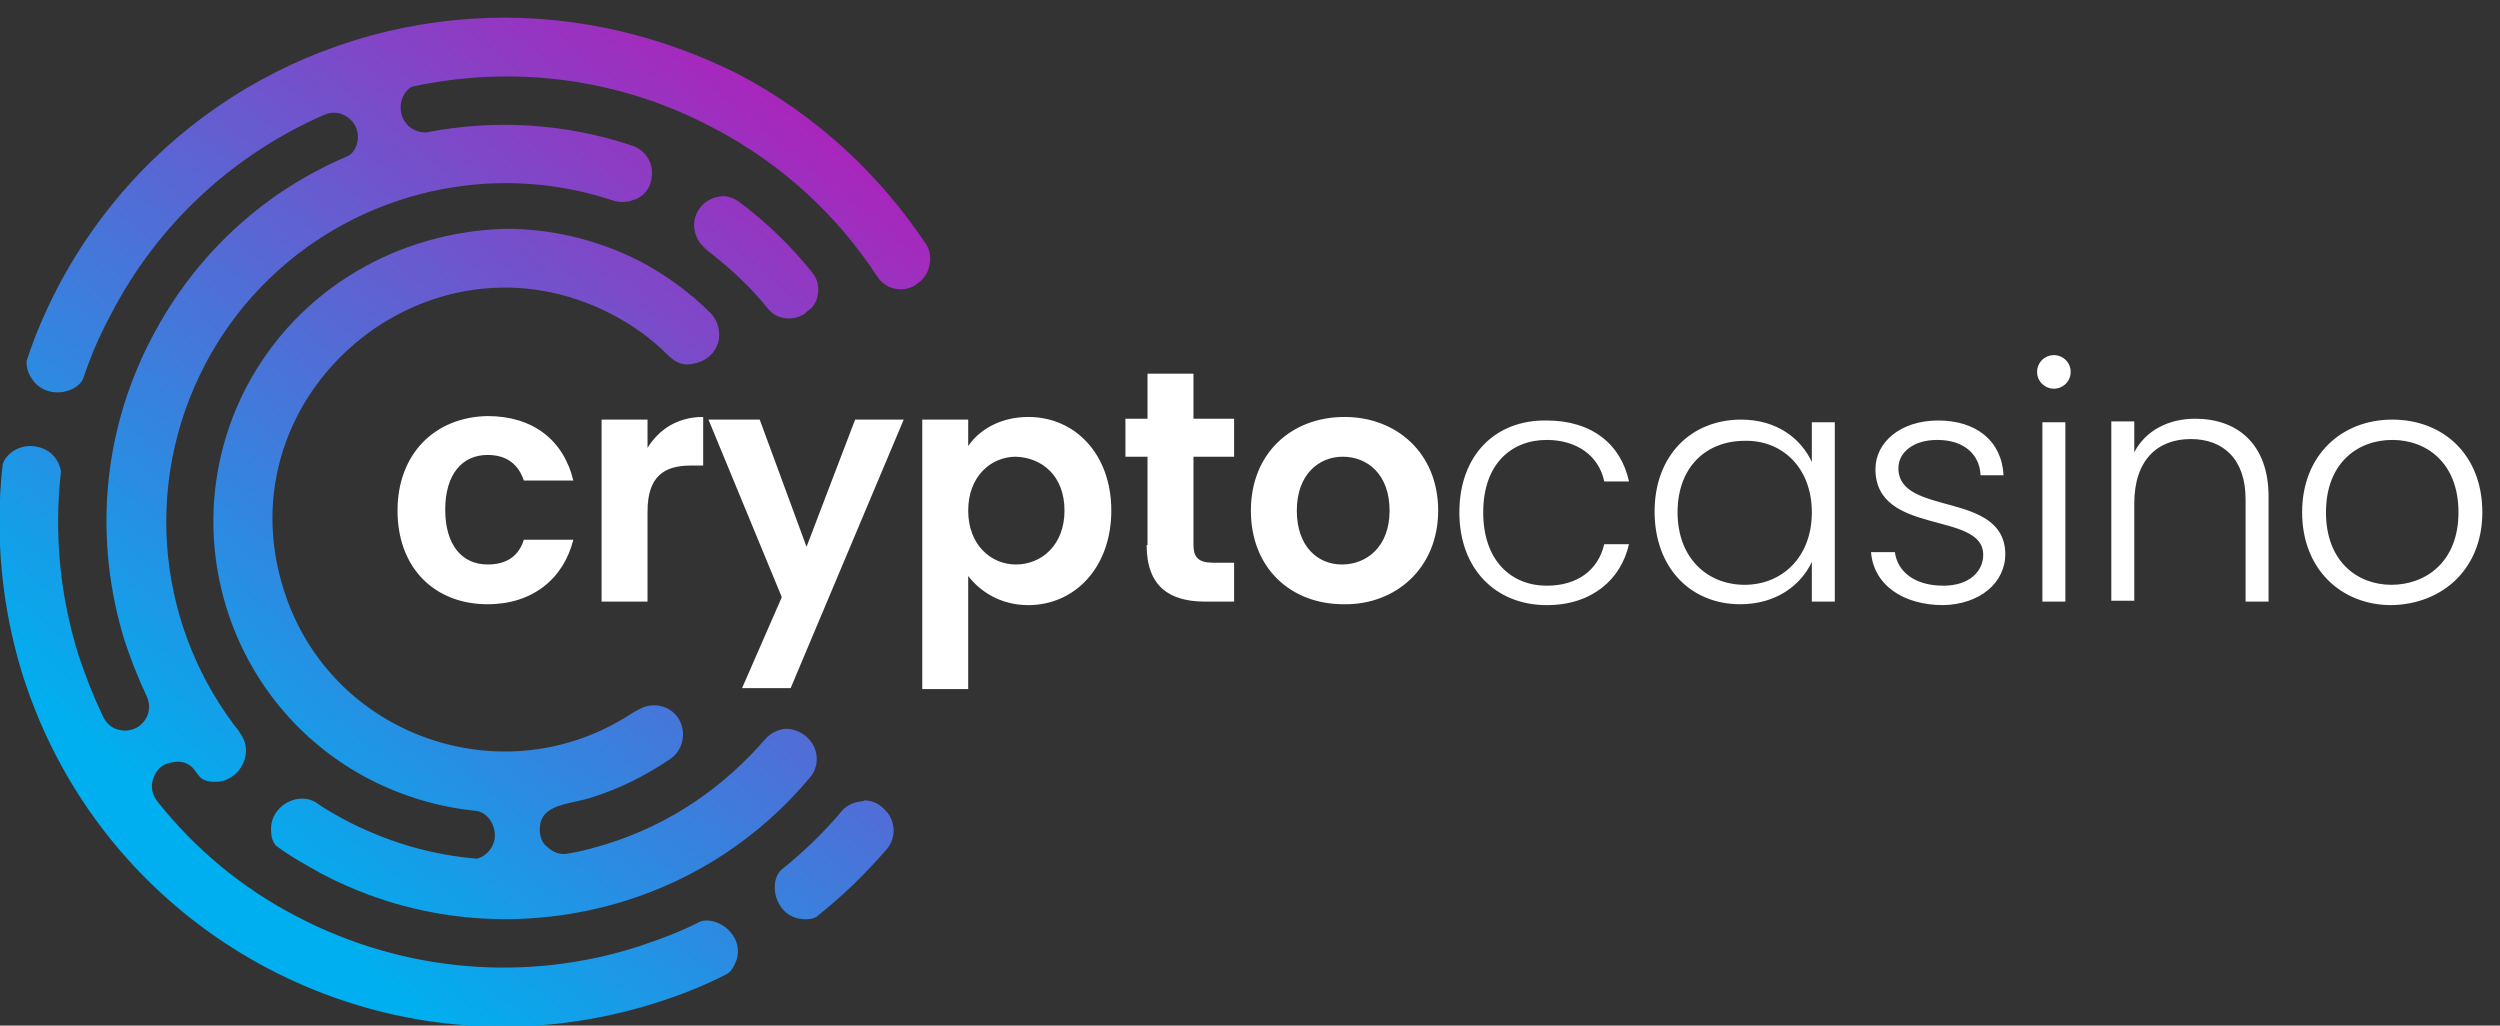
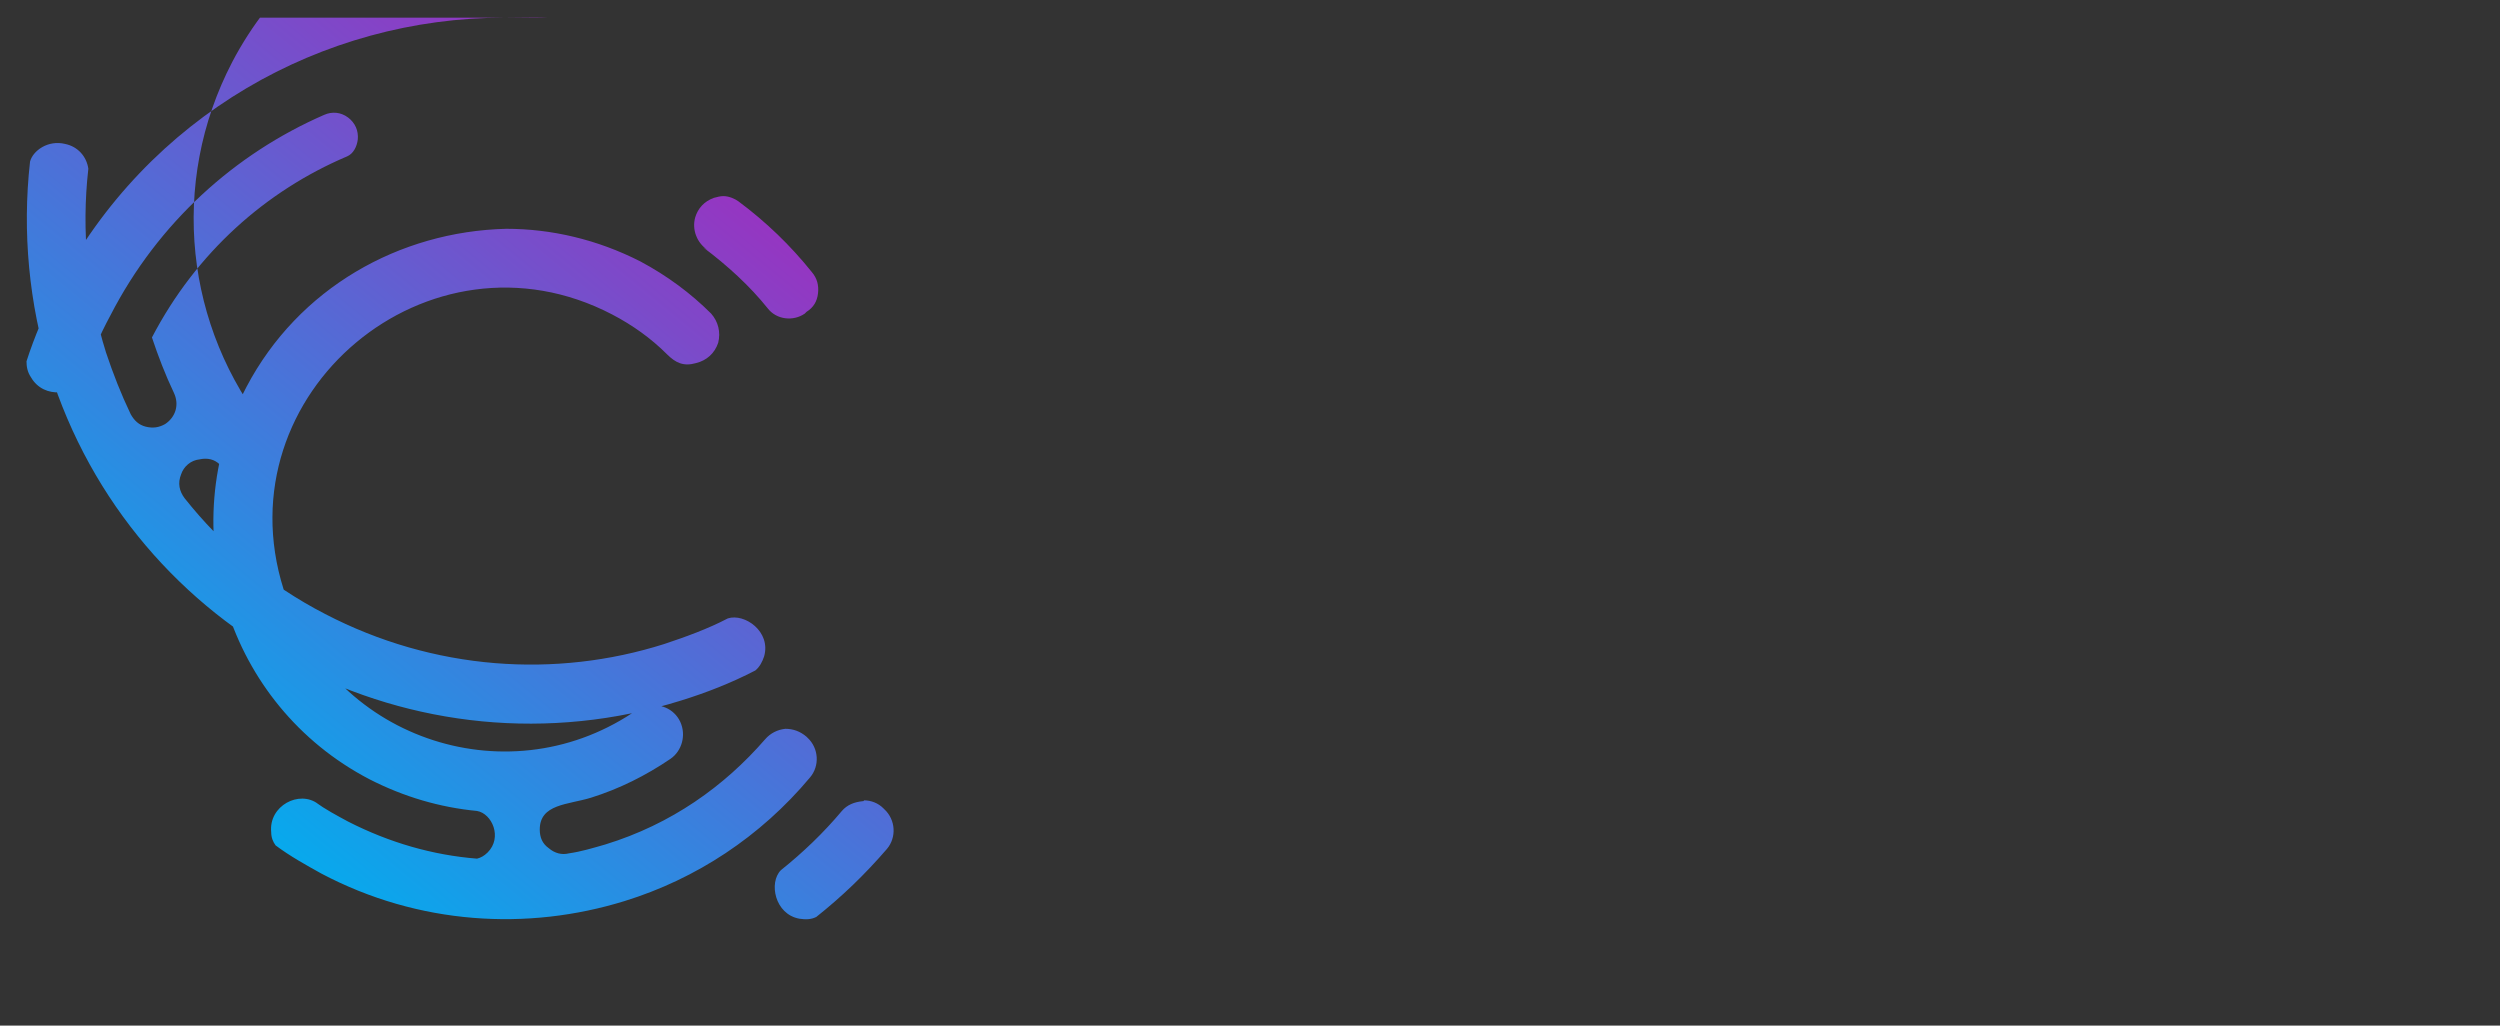
<svg xmlns="http://www.w3.org/2000/svg" xmlns:xlink="http://www.w3.org/1999/xlink" version="1.1" id="Layer_1" x="0px" y="0px" viewBox="0 0 283 116.1" style="enable-background:new 0 0 283 116.1;" xml:space="preserve">
  <rect x="0" y="0" width="283" height="116.1" fill="#333333" stroke="none" />
  <style type="text/css">
	.st0{fill:#FFFFFF;}
	.st1{clip-path:url(#SVGID_2_);fill:url(#SVGID_3_);}
</style>
-   <path class="st0" d="M263.3,58c0-5.6,3.6-8.2,7.5-8.2c3.9,0,7.5,2.6,7.5,8.2c0,5.6-3.7,8.2-7.6,8.2C266.9,66.2,263.3,63.6,263.3,58   M281,58c0-6.5-4.4-10.5-10.2-10.5c-5.7,0-10.2,4-10.2,10.5c0,6.4,4.4,10.5,10.1,10.5C276.5,68.4,281,64.4,281,58z M254.2,68.1h2.6  V56.2c0-6-3.6-8.8-8.3-8.8c-3,0-5.6,1.3-6.9,3.8v-3.5H239v20.3h2.6V57c0-4.9,2.6-7.3,6.4-7.3c3.7,0,6.2,2.3,6.2,6.8V68.1z M232.5,44  c1,0,1.9-0.8,1.9-1.9s-0.9-1.9-1.9-1.9c-1,0-1.9,0.8-1.9,1.9S231.5,44,232.5,44z M231.2,68.1h2.6V47.8h-2.6V68.1z M227,62.7  c-0.1-7.2-12.1-4.2-12.1-9.7c0-1.8,1.7-3.2,4.4-3.2c3.1,0,4.8,1.7,4.9,4h2.6c-0.2-3.9-3.1-6.2-7.4-6.2c-4.3,0-7.1,2.5-7.1,5.5  c0,7.6,12.2,4.7,12.2,9.7c0,1.9-1.6,3.5-4.5,3.5c-3.3,0-5.2-1.6-5.5-3.8h-2.7c0.3,3.7,3.6,6,8.2,6C224.1,68.4,227,66,227,62.7z   M205.1,58c0,5.1-3.4,8.2-7.6,8.2c-4.3,0-7.6-3.1-7.6-8.2c0-5.2,3.3-8.1,7.6-8.1C201.7,49.8,205.1,52.9,205.1,58z M187.3,57.9  c0,6.4,4.1,10.5,9.7,10.5c4.1,0,6.9-2.2,8.1-4.8v4.5h2.6V47.8h-2.6v4.5c-1.2-2.6-3.9-4.8-8-4.8C191.4,47.5,187.3,51.6,187.3,57.9z   M165.2,58c0,6.4,4.1,10.5,9.9,10.5c5.1,0,8.4-2.9,9.3-6.9h-2.8c-0.7,3-3.1,4.7-6.5,4.7c-4,0-7.2-2.8-7.2-8.3c0-5.5,3.2-8.2,7.2-8.2  c3.4,0,5.9,1.8,6.5,4.7h2.8c-0.9-4.2-4.2-6.9-9.3-6.9C169.3,47.5,165.2,51.5,165.2,58z M146.8,57.8c0-4.1,2.5-6.1,5.2-6.1  c2.8,0,5.3,2,5.3,6.1c0,4.1-2.6,6.1-5.4,6.1C149.2,63.9,146.8,61.9,146.8,57.8z M162.8,57.8c0-6.5-4.7-10.6-10.6-10.6  c-6,0-10.6,4.1-10.6,10.6c0,6.5,4.5,10.6,10.5,10.6C158,68.5,162.8,64.3,162.8,57.8z M129.8,61.7c0,4.7,2.6,6.4,6.6,6.4h3.3v-4.4  h-2.4c-1.6,0-2.2-0.6-2.2-2v-10h4.6v-4.3h-4.6v-5.1h-5.2v5.1h-2.5v4.3h2.5V61.7z M120.5,57.8c0,3.9-2.6,6.1-5.5,6.1  c-2.8,0-5.4-2.2-5.4-6.1c0-3.9,2.6-6.1,5.4-6.1C117.9,51.8,120.5,53.8,120.5,57.8z M109.6,50.5v-3h-5.2V78h5.2V65.2  c1.3,1.7,3.6,3.3,6.8,3.3c5.3,0,9.4-4.3,9.4-10.7c0-6.4-4.1-10.6-9.4-10.6C113.2,47.2,110.8,48.7,109.6,50.5z M91.3,61.9L86,47.5  h-5.8l8.3,20.1l-4.5,10.3h5.5l12.8-30.4h-5.5L91.3,61.9z M73.3,57.9c0-4,1.9-5.2,4.9-5.2h1.4v-5.5c-2.9,0-5,1.4-6.3,3.5v-3.2h-5.2  v20.6h5.2V57.9z M45,57.8c0,6.5,4.2,10.6,10.2,10.6c5.1,0,8.6-2.9,9.7-7.3h-5.6c-0.6,1.9-2,2.8-4.1,2.8c-2.9,0-4.8-2.2-4.8-6.2  c0-4,1.9-6.2,4.8-6.2c2.2,0,3.5,1.1,4.1,2.9h5.6c-1.1-4.6-4.6-7.3-9.7-7.3C49.2,47.2,45,51.4,45,57.8z" />
  <g>
    <defs>
-       <path id="SVGID_1_" d="M97.6,90.7c-0.9,0.1-1.7,0.4-2.3,1.1c-2.1,2.5-4.4,4.7-6.9,6.7c-1.4,1.4-0.7,5,2.1,5.5    c0.7,0.1,1.3,0.1,1.9-0.2c2.9-2.3,5.5-4.8,8-7.7c1.1-1.3,1-3.3-0.3-4.5l-0.1-0.1c-0.6-0.6-1.4-0.9-2.2-0.9    C97.8,90.7,97.7,90.7,97.6,90.7 M27.9,43.8c-8.4,16.1-2.2,36,13.9,44.4c3.9,2,8,3.2,12.2,3.6c1.7,0.3,2.9,3,1.2,4.7    c-0.4,0.4-0.8,0.6-1.2,0.7c-5-0.4-9.9-1.8-14.6-4.2c-1.3-0.7-2.6-1.4-3.7-2.2l0.3,0.2c-2.1-1.6-5.6,0.2-5.3,3.2    c0,0.6,0.2,1.1,0.5,1.5c1.6,1.2,3.4,2.2,5.2,3.2c11,5.8,23.3,6.5,34.3,3.1c8.1-2.5,15.4-7.3,21-14c1.1-1.3,1-3.3-0.3-4.5l-0.1-0.1    c-0.7-0.6-1.5-0.9-2.4-0.9c-0.9,0.1-1.7,0.5-2.3,1.2C82,89,76,93.3,68.5,95.6c-1.4,0.4-2.7,0.8-4.1,1c-0.8,0.2-1.6,0-2.3-0.6    c-0.7-0.5-1-1.2-1-2.1c0-2.9,3.2-2.8,5.8-3.6c3.2-1,6.2-2.5,9-4.4c1.3-0.9,1.8-2.7,1.1-4.2c-0.7-1.5-2.4-2.2-4-1.7    c-0.5,0.2-0.9,0.4-1.4,0.7c-14.5,9.6-34.3,2.7-39.5-14c-7-22.2,16.5-41.9,37.2-31.1c2.3,1.2,4.4,2.7,6.2,4.5c1,1,1.9,1.4,3.3,1    c1.2-0.3,2.1-1.1,2.5-2.3c0.3-1.2,0-2.4-0.8-3.3c-2.3-2.3-5-4.3-8-5.9c-4.9-2.5-10.1-3.7-15.2-3.7C45.2,26.2,33.8,32.6,27.9,43.8z     M81.9,22.2c-0.4,0-0.7,0.1-1.1,0.2c-1.1,0.4-1.8,1.2-2.1,2.2c-0.4,1.4,0.2,2.9,1.4,3.7l-0.5-0.3c2.8,2.1,5.3,4.4,7.3,6.9    c1,1.3,2.9,1.5,4.2,0.6l0.2-0.2c0.8-0.5,1.2-1.2,1.3-2.1c0.1-0.9-0.1-1.7-0.7-2.4c-2.4-3-5.2-5.7-8.3-8    C83.2,22.5,82.5,22.2,81.9,22.2C81.9,22.2,81.9,22.2,81.9,22.2z M57.1,2C36.5,2,16.7,13.1,6.5,32.6c-1.4,2.7-2.6,5.5-3.5,8.3    c0,0.6,0.1,1.2,0.5,1.8c1.5,2.6,5.1,1.9,5.9,0.2c0.8-2.4,1.8-4.8,3.1-7.2C17.9,25.2,26.6,17.4,36.7,13c0.9-0.4,1.9-0.3,2.7,0.3    c0.8,0.6,1.2,1.5,1.1,2.5c-0.1,0.8-0.5,1.6-1.2,1.9c-9.2,3.9-17.1,10.9-22.1,20.5c-5.8,11-6.5,23.3-3.1,34.3    c0.7,2.1,1.5,4.2,2.5,6.3c0.6,1.3,0.2,2.7-1,3.5c0,0,0,0,0,0c-0.7,0.4-1.4,0.5-2.2,0.3c-0.8-0.2-1.3-0.7-1.7-1.4    c-1.1-2.3-2-4.6-2.8-7c-2.1-6.7-2.8-13.7-2-20.8c-0.2-1.4-1.2-2.5-2.6-2.8c-2-0.5-3.7,0.8-4,2c-0.9,8-0.1,16.1,2.2,23.6    c9.4,30.1,41.4,46.8,71.5,37.4c2.9-0.9,5.7-2,8.4-3.4c0.5-0.4,0.8-1,1-1.6c0.8-2.8-2.2-4.9-4.1-4.3c-2.3,1.2-4.8,2.1-7.2,2.9    c-12.3,3.9-26.1,3-38.4-3.4c-6.4-3.3-11.7-7.8-15.9-13.1c-0.6-0.8-0.8-1.7-0.4-2.7c0.3-0.9,1.1-1.6,2.1-1.7c0.9-0.2,1.7,0,2.3,0.6    c0.8,0.9,0.8,1.6,2.6,1.6c2.8,0,4.6-3.5,2.6-5.7l0.3,0.3c-9.4-11.7-11.3-28-4.1-41.8c8.8-16.8,28.5-24.5,46.2-18.6    c0.6,0.2,1.2,0.2,1.8,0.1c0.3-0.1,0.6-0.2,0.9-0.3c1.2-0.6,1.8-1.8,1.7-3.2c-0.1-1.3-1-2.4-2.2-2.8c-7.7-2.6-15.8-3-23.4-1.5    c-1.2,0-2.3-0.7-2.7-1.9c-0.5-1.6,0.4-3,1.2-3.3c11.1-2.4,23.1-1.1,33.9,4.6c7.9,4.1,14.2,10,18.7,16.9c0.9,1.4,2.8,1.9,4.3,1    l0.1-0.1c0.8-0.5,1.3-1.2,1.5-2.1c0.2-0.9,0.1-1.8-0.4-2.5c-5.2-7.8-12.3-14.5-21.2-19.2C75,4.1,66,2,57.1,2C57.1,2,57.1,2,57.1,2    z" />
+       <path id="SVGID_1_" d="M97.6,90.7c-0.9,0.1-1.7,0.4-2.3,1.1c-2.1,2.5-4.4,4.7-6.9,6.7c-1.4,1.4-0.7,5,2.1,5.5    c0.7,0.1,1.3,0.1,1.9-0.2c2.9-2.3,5.5-4.8,8-7.7c1.1-1.3,1-3.3-0.3-4.5l-0.1-0.1c-0.6-0.6-1.4-0.9-2.2-0.9    C97.8,90.7,97.7,90.7,97.6,90.7 M27.9,43.8c-8.4,16.1-2.2,36,13.9,44.4c3.9,2,8,3.2,12.2,3.6c1.7,0.3,2.9,3,1.2,4.7    c-0.4,0.4-0.8,0.6-1.2,0.7c-5-0.4-9.9-1.8-14.6-4.2c-1.3-0.7-2.6-1.4-3.7-2.2l0.3,0.2c-2.1-1.6-5.6,0.2-5.3,3.2    c0,0.6,0.2,1.1,0.5,1.5c1.6,1.2,3.4,2.2,5.2,3.2c11,5.8,23.3,6.5,34.3,3.1c8.1-2.5,15.4-7.3,21-14c1.1-1.3,1-3.3-0.3-4.5l-0.1-0.1    c-0.7-0.6-1.5-0.9-2.4-0.9c-0.9,0.1-1.7,0.5-2.3,1.2C82,89,76,93.3,68.5,95.6c-1.4,0.4-2.7,0.8-4.1,1c-0.8,0.2-1.6,0-2.3-0.6    c-0.7-0.5-1-1.2-1-2.1c0-2.9,3.2-2.8,5.8-3.6c3.2-1,6.2-2.5,9-4.4c1.3-0.9,1.8-2.7,1.1-4.2c-0.7-1.5-2.4-2.2-4-1.7    c-0.5,0.2-0.9,0.4-1.4,0.7c-14.5,9.6-34.3,2.7-39.5-14c-7-22.2,16.5-41.9,37.2-31.1c2.3,1.2,4.4,2.7,6.2,4.5c1,1,1.9,1.4,3.3,1    c1.2-0.3,2.1-1.1,2.5-2.3c0.3-1.2,0-2.4-0.8-3.3c-2.3-2.3-5-4.3-8-5.9c-4.9-2.5-10.1-3.7-15.2-3.7C45.2,26.2,33.8,32.6,27.9,43.8z     M81.9,22.2c-0.4,0-0.7,0.1-1.1,0.2c-1.1,0.4-1.8,1.2-2.1,2.2c-0.4,1.4,0.2,2.9,1.4,3.7l-0.5-0.3c2.8,2.1,5.3,4.4,7.3,6.9    c1,1.3,2.9,1.5,4.2,0.6l0.2-0.2c0.8-0.5,1.2-1.2,1.3-2.1c0.1-0.9-0.1-1.7-0.7-2.4c-2.4-3-5.2-5.7-8.3-8    C83.2,22.5,82.5,22.2,81.9,22.2C81.9,22.2,81.9,22.2,81.9,22.2z M57.1,2C36.5,2,16.7,13.1,6.5,32.6c-1.4,2.7-2.6,5.5-3.5,8.3    c0,0.6,0.1,1.2,0.5,1.8c1.5,2.6,5.1,1.9,5.9,0.2c0.8-2.4,1.8-4.8,3.1-7.2C17.9,25.2,26.6,17.4,36.7,13c0.9-0.4,1.9-0.3,2.7,0.3    c0.8,0.6,1.2,1.5,1.1,2.5c-0.1,0.8-0.5,1.6-1.2,1.9c-9.2,3.9-17.1,10.9-22.1,20.5c0.7,2.1,1.5,4.2,2.5,6.3c0.6,1.3,0.2,2.7-1,3.5c0,0,0,0,0,0c-0.7,0.4-1.4,0.5-2.2,0.3c-0.8-0.2-1.3-0.7-1.7-1.4    c-1.1-2.3-2-4.6-2.8-7c-2.1-6.7-2.8-13.7-2-20.8c-0.2-1.4-1.2-2.5-2.6-2.8c-2-0.5-3.7,0.8-4,2c-0.9,8-0.1,16.1,2.2,23.6    c9.4,30.1,41.4,46.8,71.5,37.4c2.9-0.9,5.7-2,8.4-3.4c0.5-0.4,0.8-1,1-1.6c0.8-2.8-2.2-4.9-4.1-4.3c-2.3,1.2-4.8,2.1-7.2,2.9    c-12.3,3.9-26.1,3-38.4-3.4c-6.4-3.3-11.7-7.8-15.9-13.1c-0.6-0.8-0.8-1.7-0.4-2.7c0.3-0.9,1.1-1.6,2.1-1.7c0.9-0.2,1.7,0,2.3,0.6    c0.8,0.9,0.8,1.6,2.6,1.6c2.8,0,4.6-3.5,2.6-5.7l0.3,0.3c-9.4-11.7-11.3-28-4.1-41.8c8.8-16.8,28.5-24.5,46.2-18.6    c0.6,0.2,1.2,0.2,1.8,0.1c0.3-0.1,0.6-0.2,0.9-0.3c1.2-0.6,1.8-1.8,1.7-3.2c-0.1-1.3-1-2.4-2.2-2.8c-7.7-2.6-15.8-3-23.4-1.5    c-1.2,0-2.3-0.7-2.7-1.9c-0.5-1.6,0.4-3,1.2-3.3c11.1-2.4,23.1-1.1,33.9,4.6c7.9,4.1,14.2,10,18.7,16.9c0.9,1.4,2.8,1.9,4.3,1    l0.1-0.1c0.8-0.5,1.3-1.2,1.5-2.1c0.2-0.9,0.1-1.8-0.4-2.5c-5.2-7.8-12.3-14.5-21.2-19.2C75,4.1,66,2,57.1,2C57.1,2,57.1,2,57.1,2    z" />
    </defs>
    <clipPath id="SVGID_2_">
      <use xlink:href="#SVGID_1_" style="overflow:visible;" />
    </clipPath>
    <linearGradient id="SVGID_3_" gradientUnits="userSpaceOnUse" x1="91.586" y1="14.638" x2="24.716" y2="96.228">
      <stop offset="0" style="stop-color:#A727BC" />
      <stop offset="1" style="stop-color:#00AFEF" />
    </linearGradient>
    <rect x="-0.6" y="2" class="st1" width="105.9" height="120.9" />
  </g>
</svg>